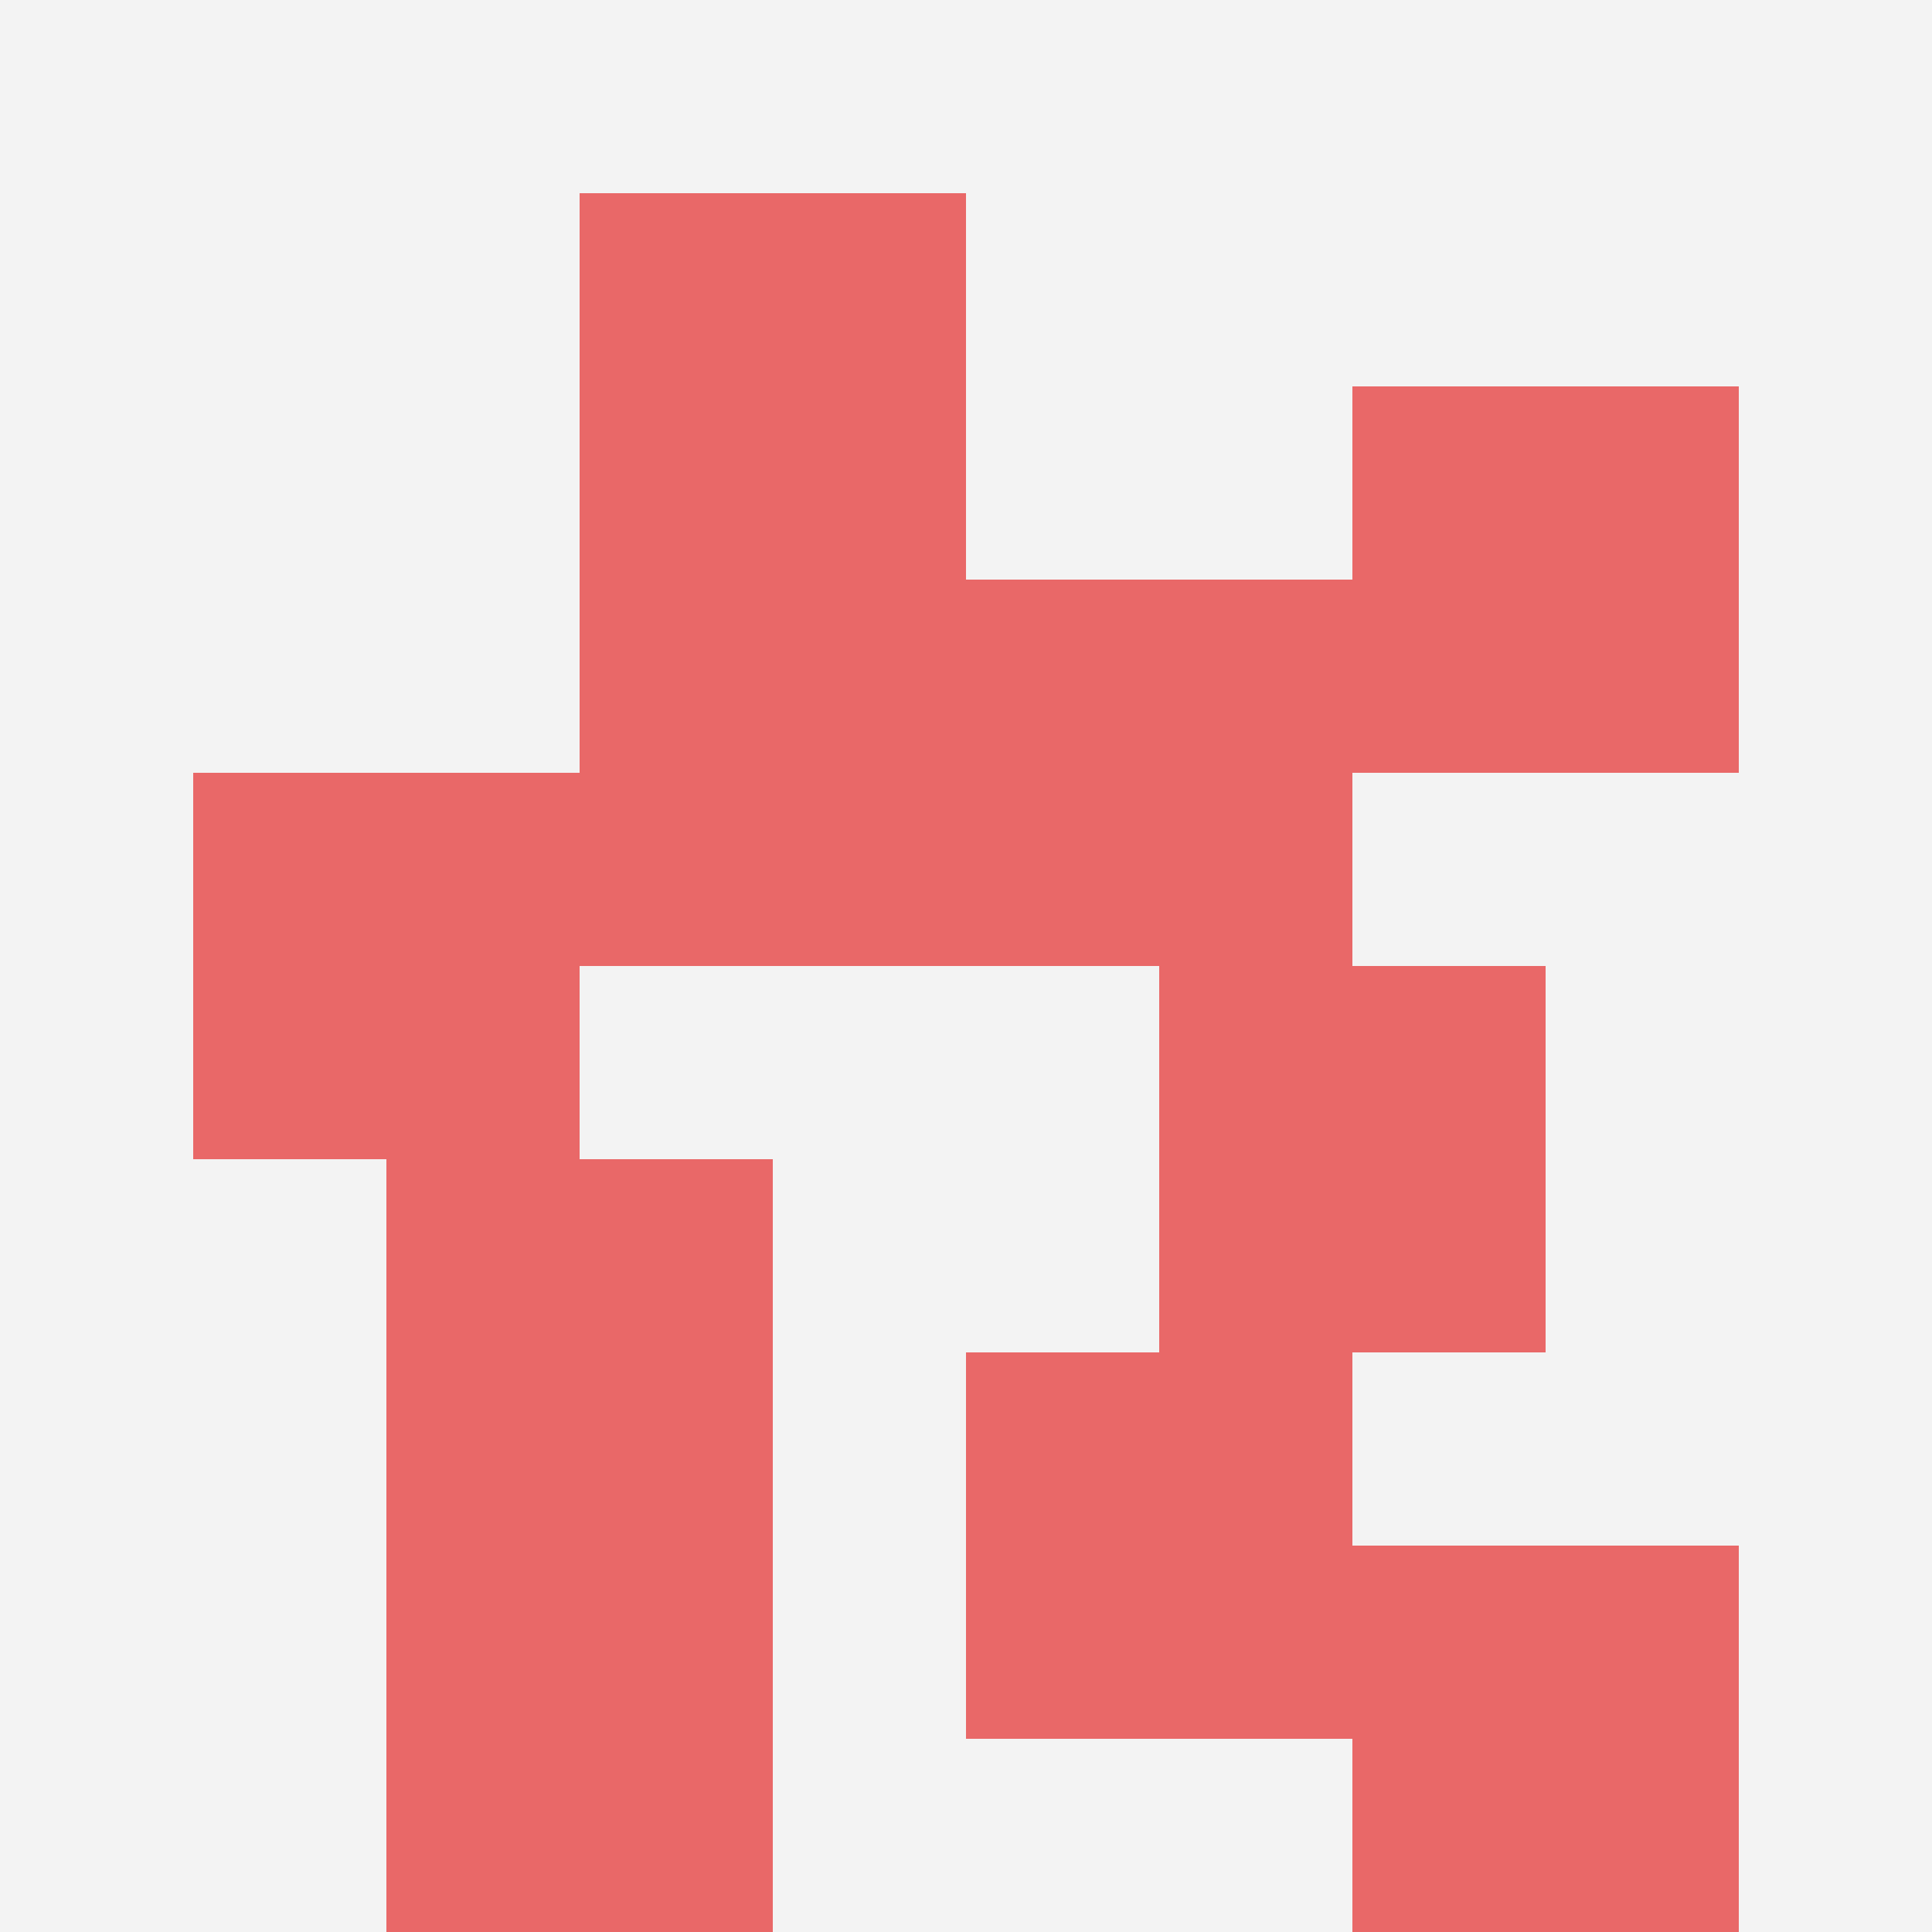
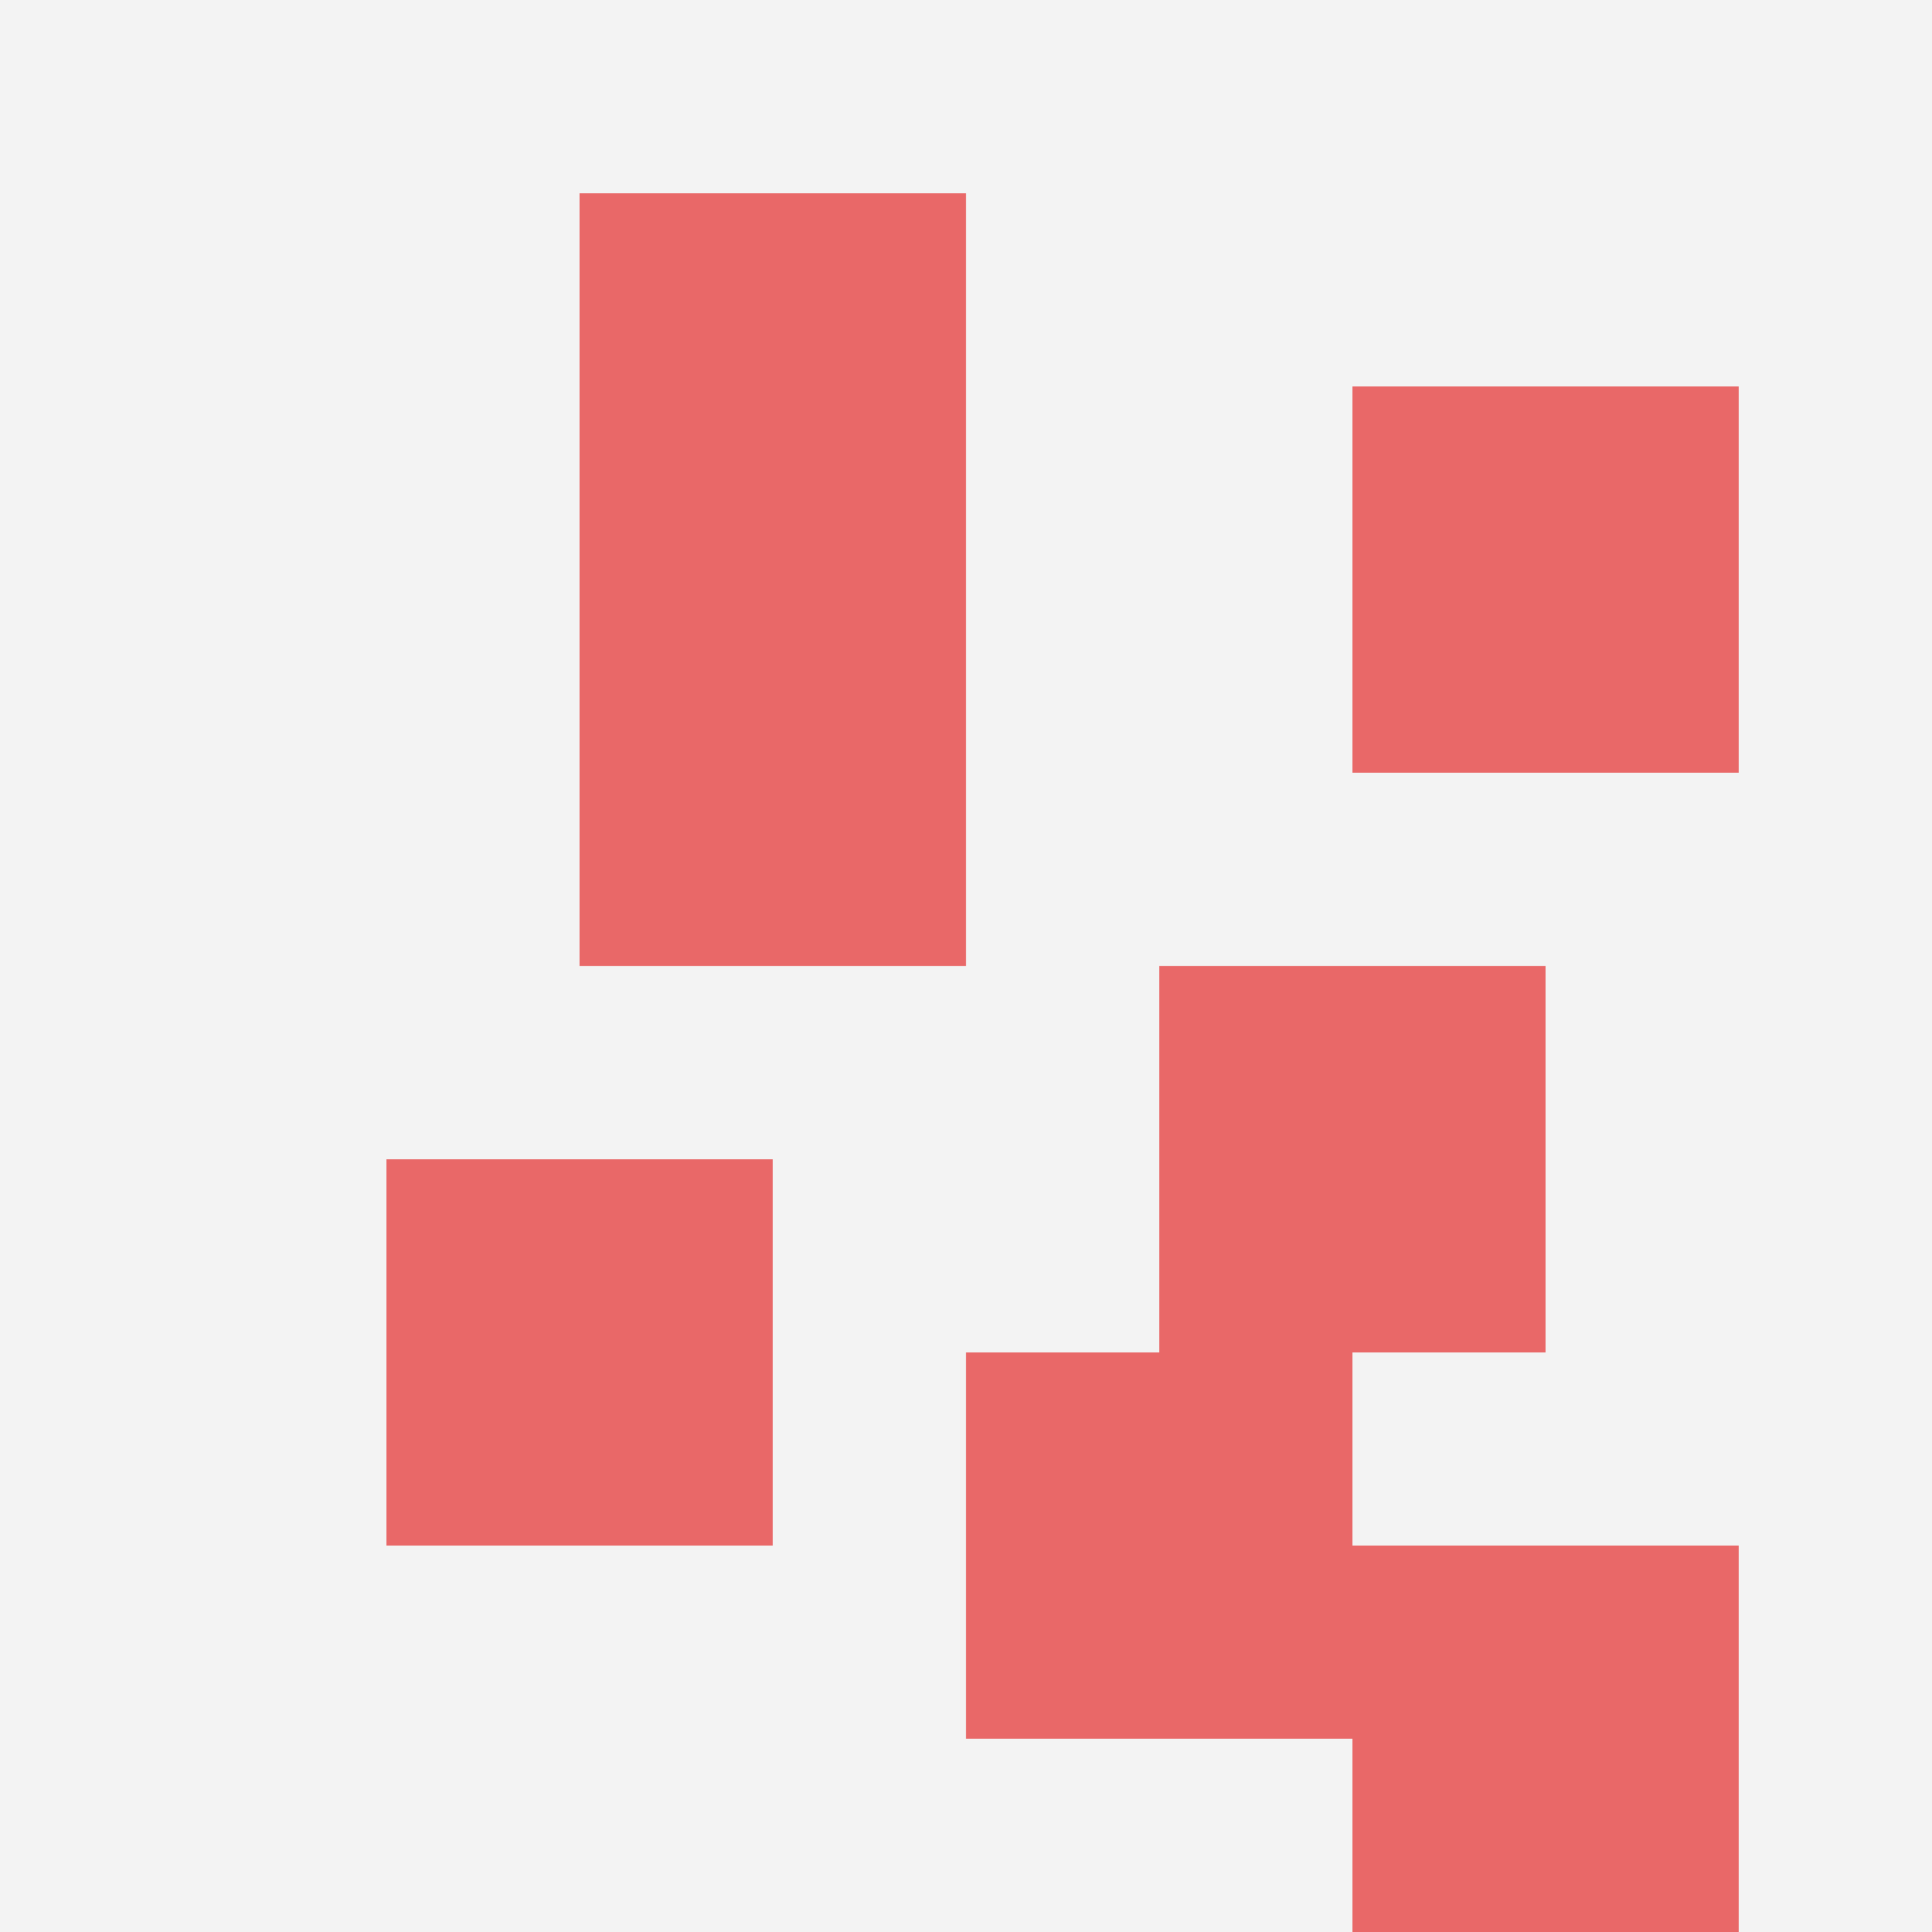
<svg xmlns="http://www.w3.org/2000/svg" id="ten-svg" preserveAspectRatio="xMinYMin meet" viewBox="0 0 10 10">
  <rect x="0" y="0" width="10" height="10" fill="#F3F3F3" />
  <rect class="t" x="6" y="5" />
  <rect class="t" x="7" y="8" />
  <rect class="t" x="2" y="6" />
  <rect class="t" x="7" y="2" />
  <rect class="t" x="3" y="3" />
-   <rect class="t" x="2" y="8" />
-   <rect class="t" x="5" y="3" />
-   <rect class="t" x="1" y="4" />
  <rect class="t" x="3" y="1" />
  <rect class="t" x="5" y="7" />
  <style>.t{width:2px;height:2px;fill:#E96868} #ten-svg{shape-rendering:crispedges;}</style>
</svg>